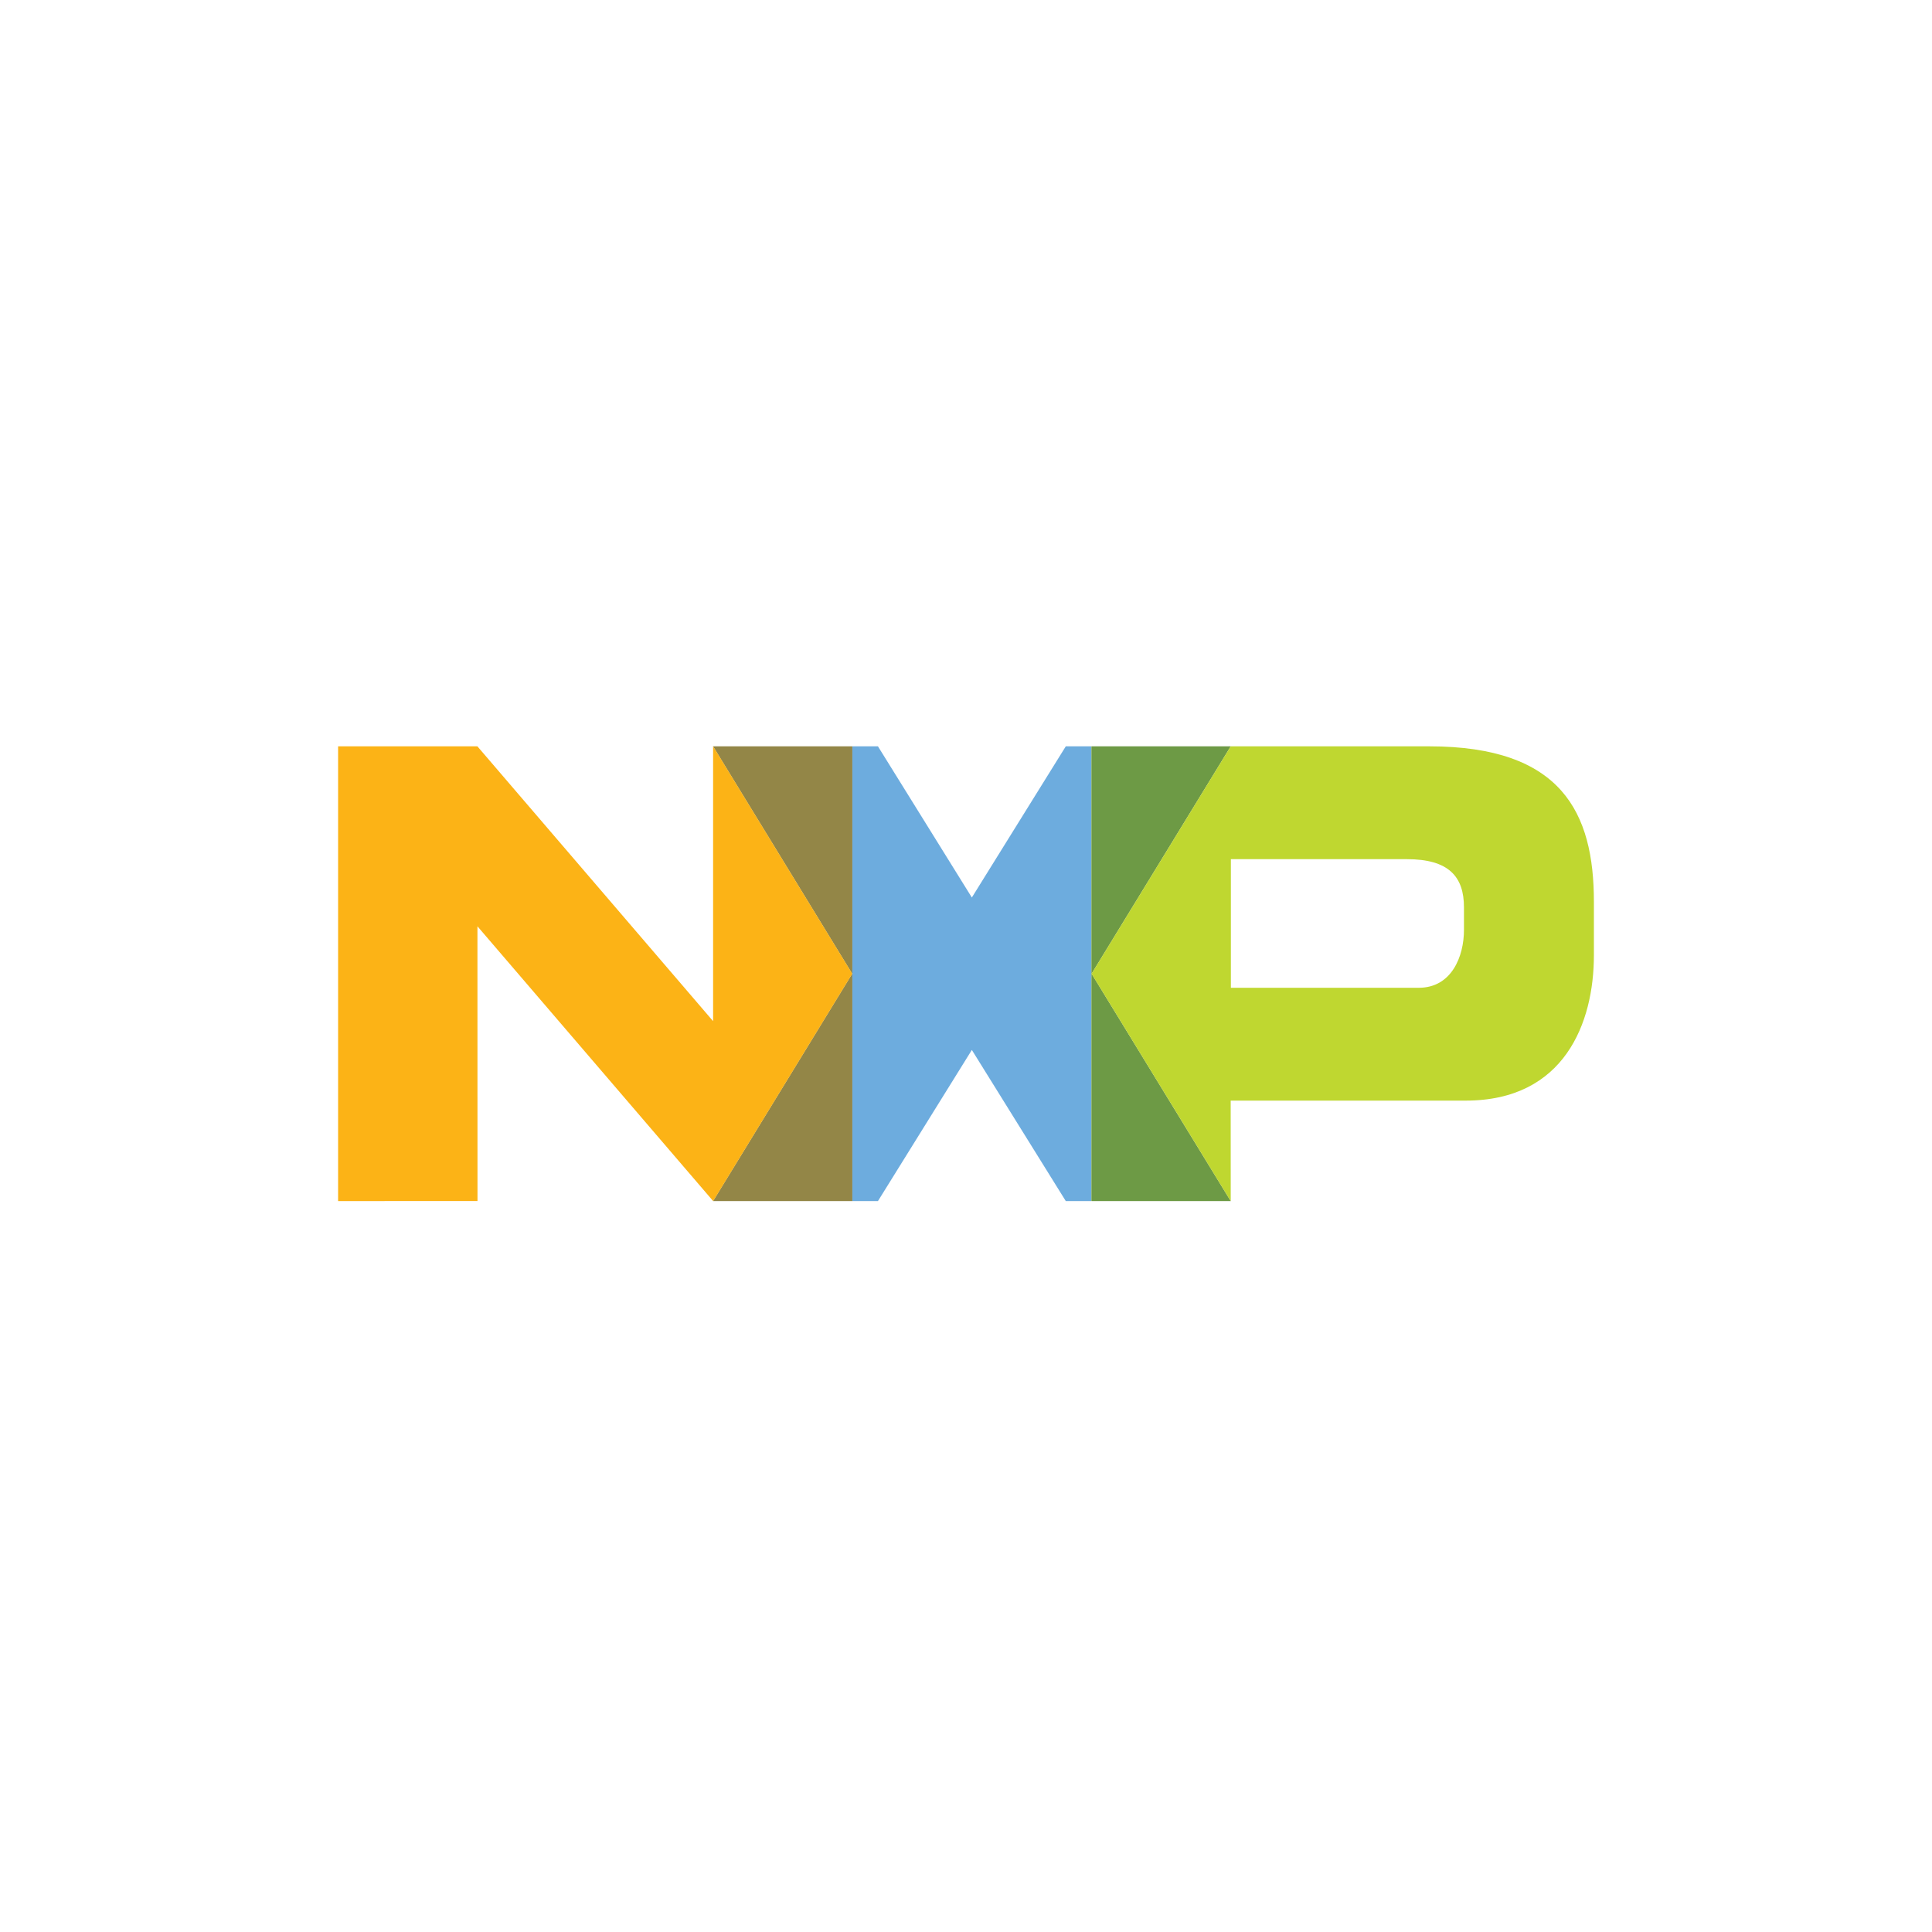
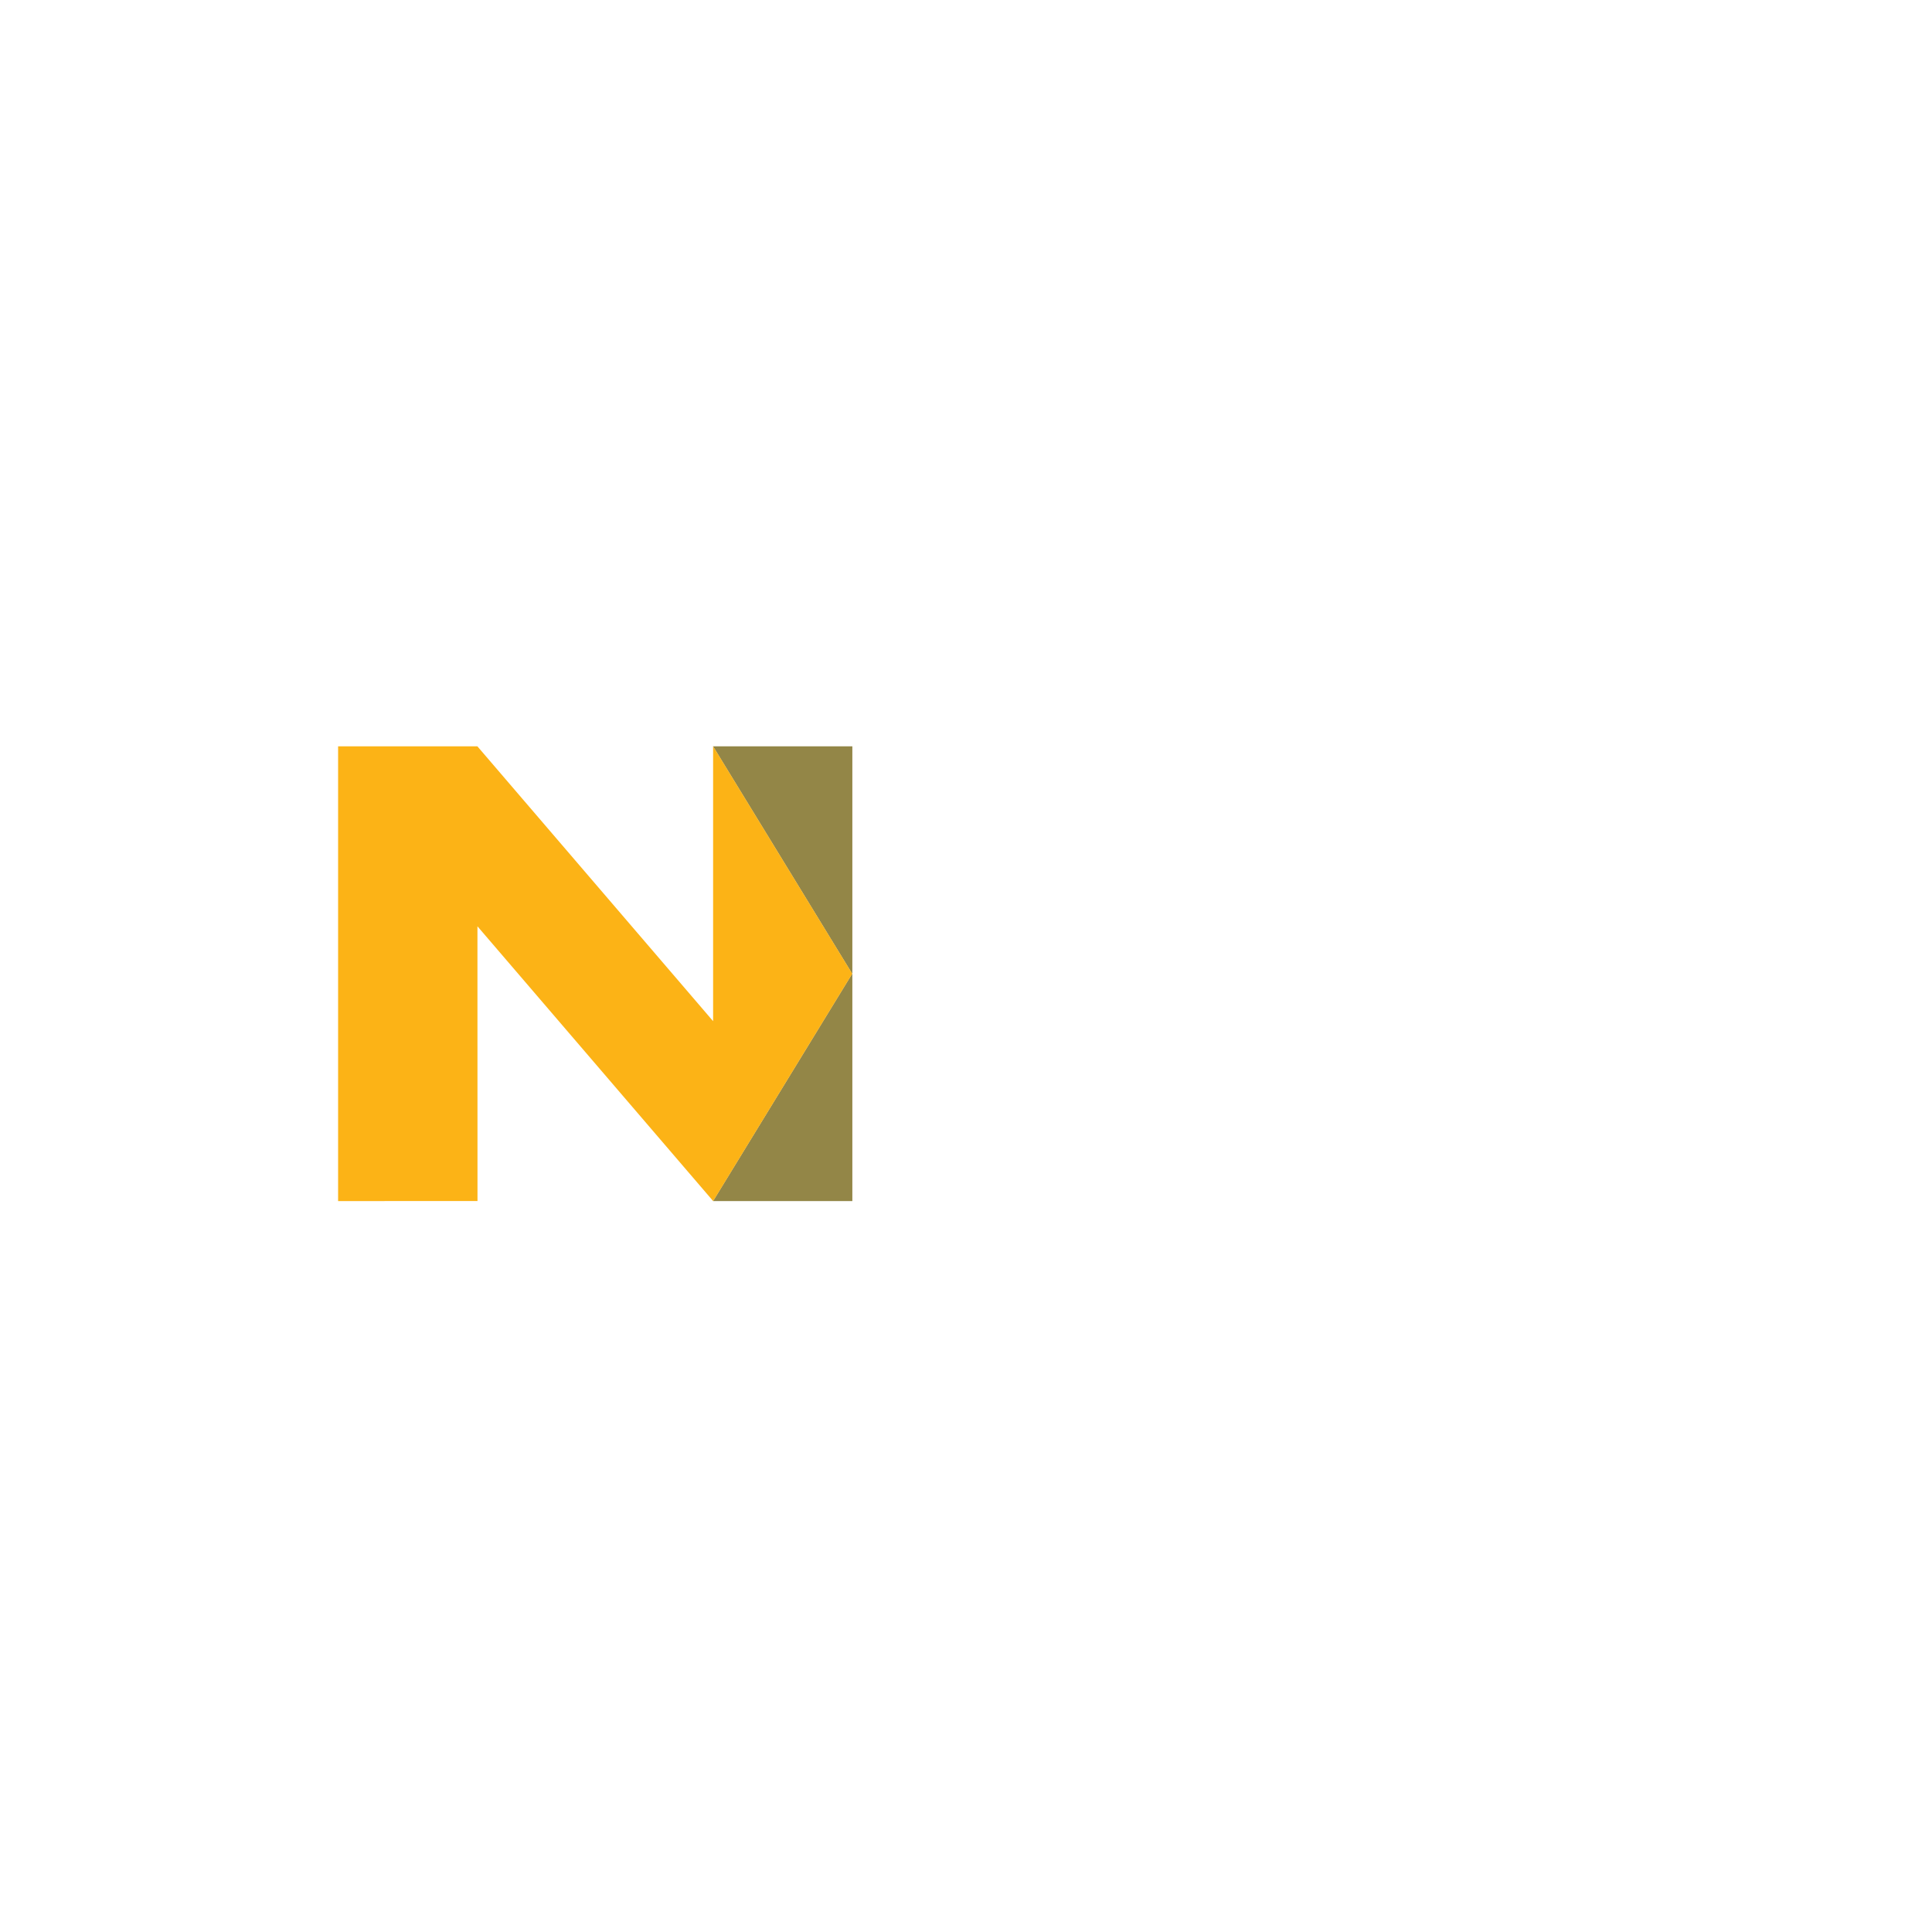
<svg xmlns="http://www.w3.org/2000/svg" width="40" height="40" viewBox="0 0 40 40" fill="none">
-   <path d="M22.593 15.452L22.066 15.452L20.121 18.582L18.177 15.452H17.648L17.648 24.867H18.177L20.121 21.738L22.066 24.867L22.598 24.867L22.593 24.859L22.593 15.452L22.593 15.452Z" fill="#6DACDE" />
  <path d="M17.647 15.452H14.763L17.643 20.16L14.763 24.867H17.647L17.647 15.452H17.647Z" fill="#938647" />
-   <path d="M25.481 15.452H22.596L22.596 24.859L22.602 24.867L25.481 24.867L22.601 20.16L25.481 15.452L25.481 15.452Z" fill="#6D9A45" />
-   <path d="M29.591 15.452H25.48L22.6 20.16L25.48 24.867H25.481L25.48 22.787H30.346C32.389 22.787 33 21.178 33 19.777V18.67C33 16.828 32.336 15.452 29.591 15.452V15.452ZM30.31 19.251C30.31 19.809 30.05 20.451 29.374 20.451H25.484V17.788H29.126C29.998 17.788 30.31 18.151 30.31 18.787V19.251L30.31 19.251Z" fill="#BFD730" />
  <path d="M17.645 20.16L14.765 15.452L14.764 15.452L14.764 21.142L9.884 15.452H7V24.867L9.886 24.866L9.885 19.178L14.765 24.867L17.645 20.16V20.16Z" fill="#FCB316" />
</svg>